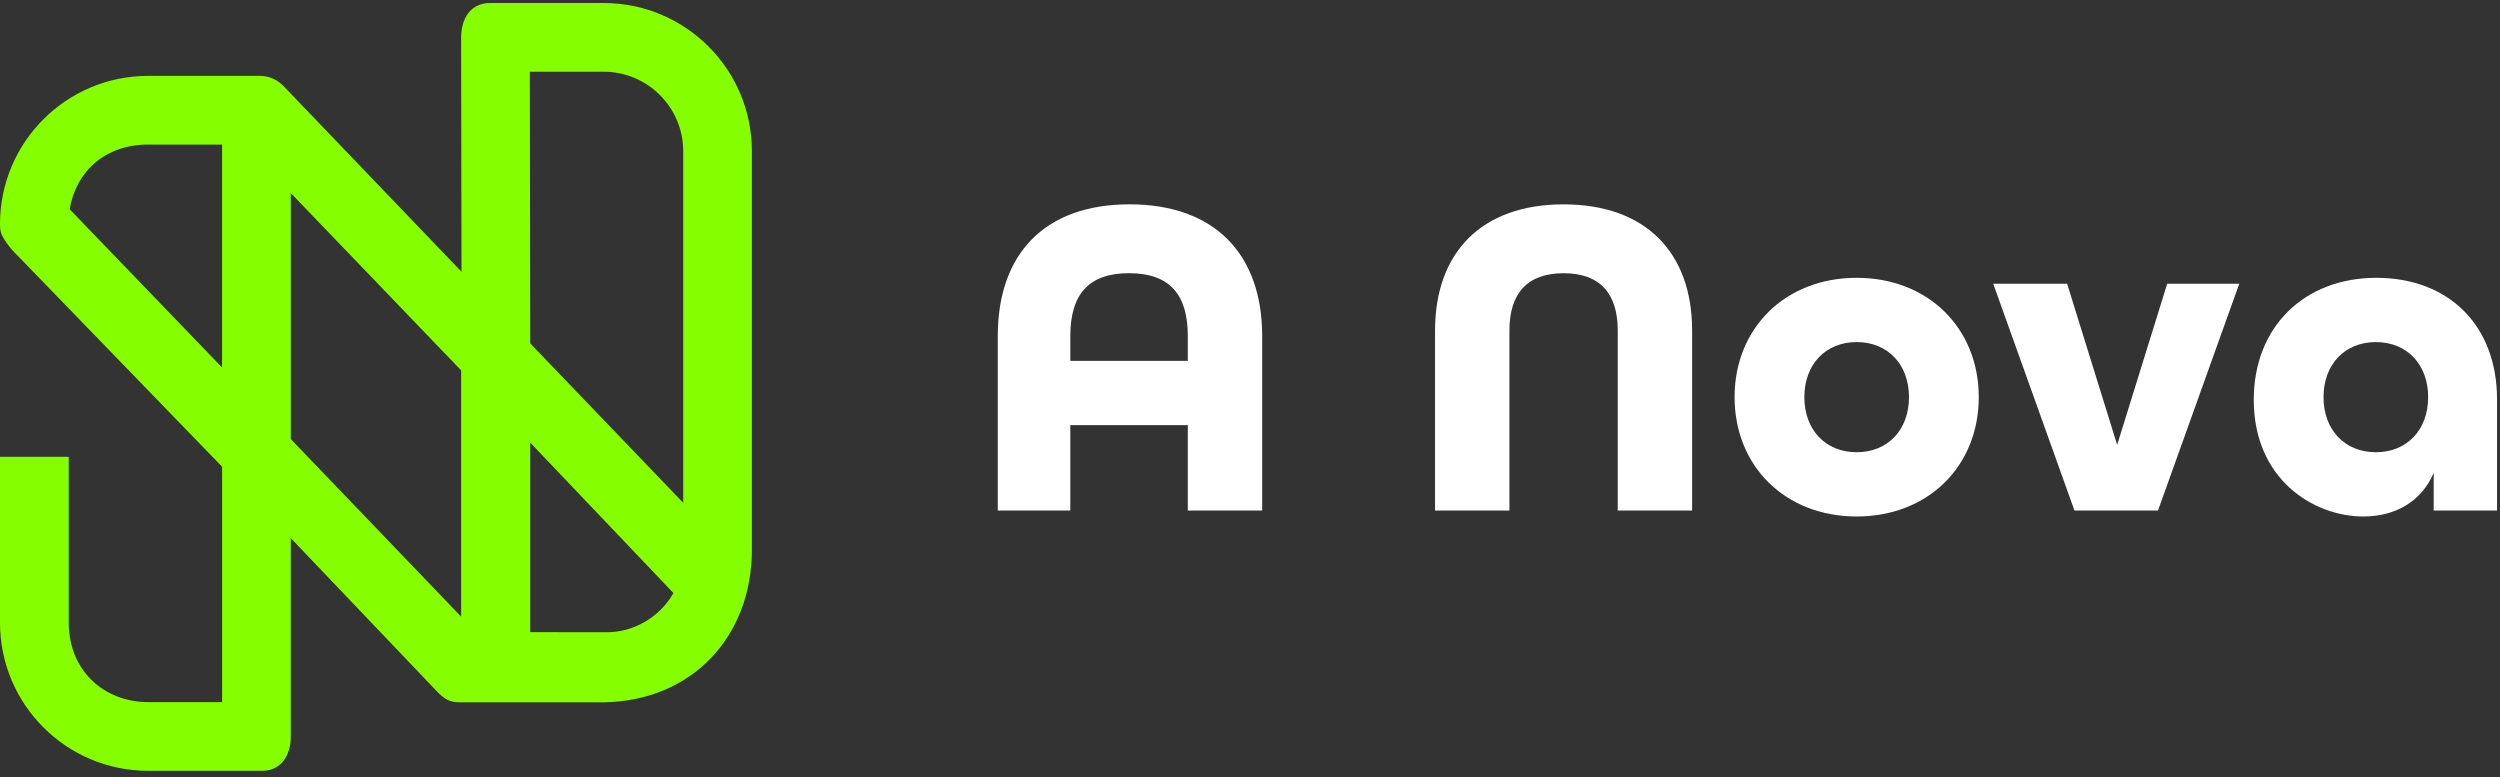
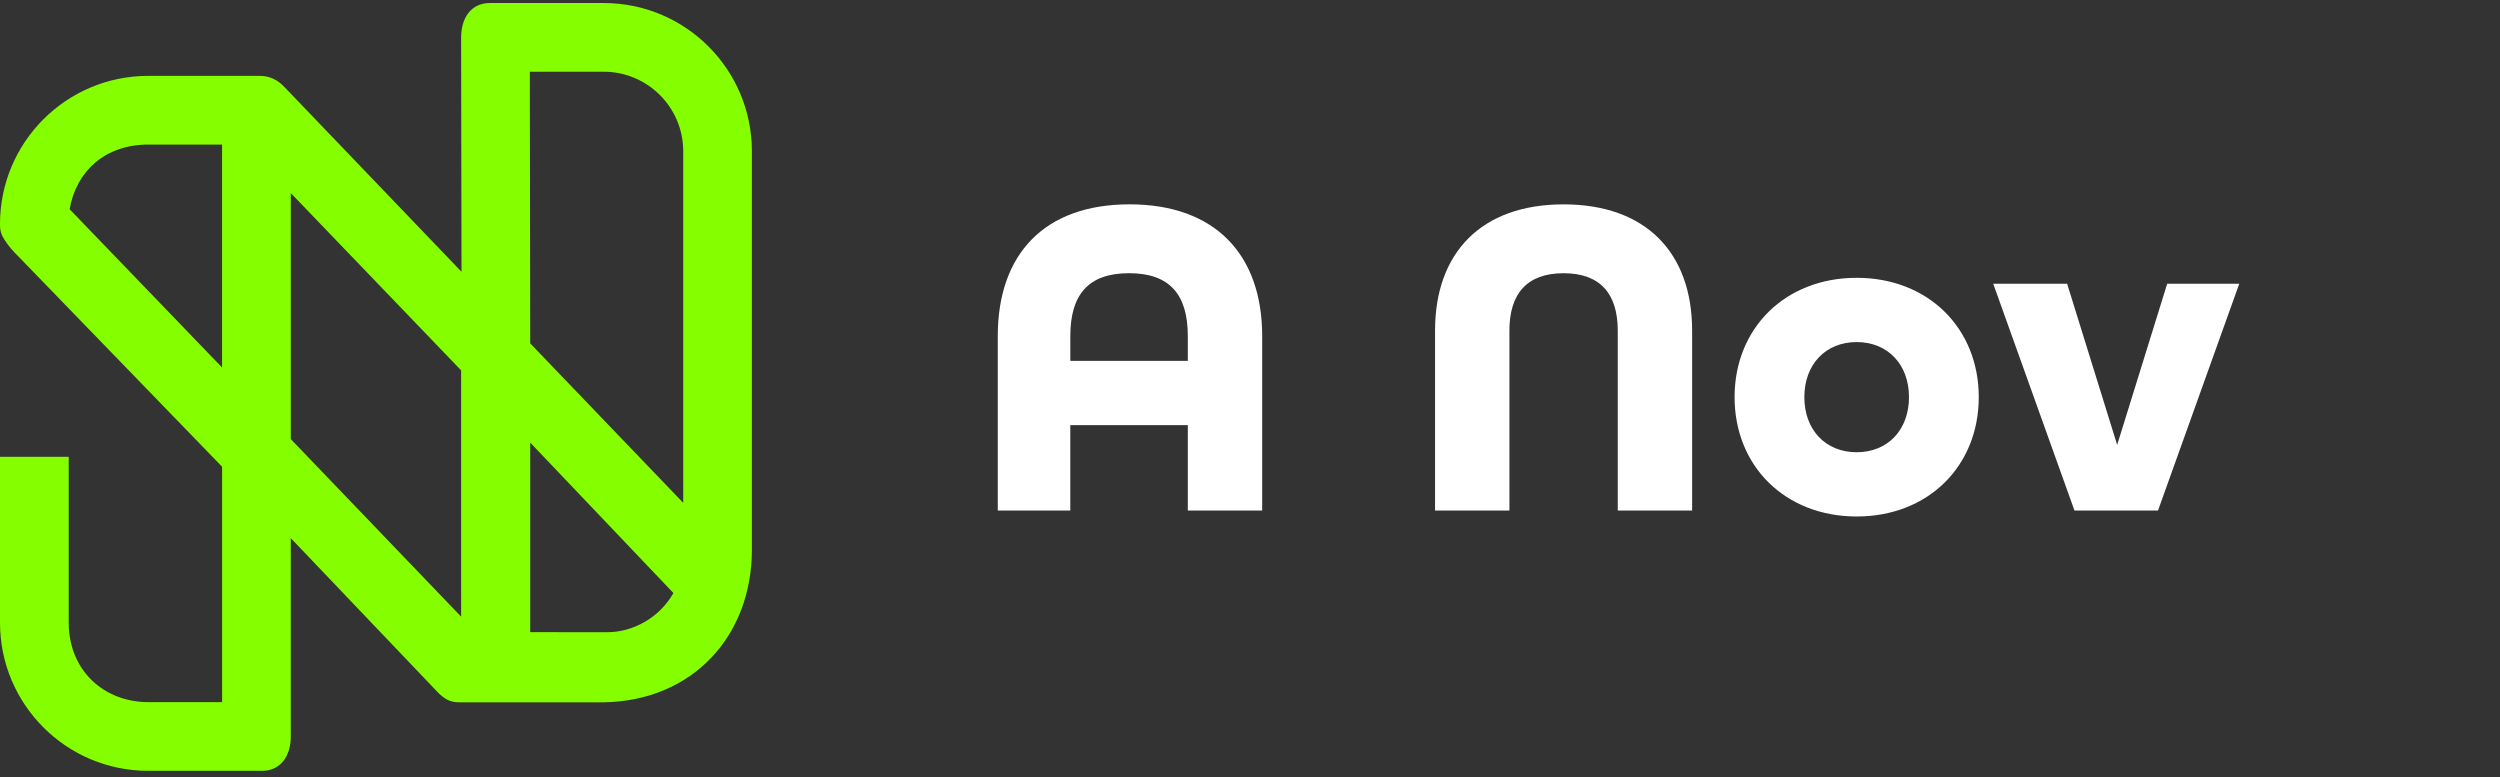
<svg xmlns="http://www.w3.org/2000/svg" width="357" height="111" viewBox="0 0 357 111" fill="none">
  <rect x="0" y="0" width="357" height="111" fill="#333333" stroke="none" />
  <path d="M86.207 0.432H69.946C67.236 0.432 65.848 2.628 65.848 5.336L65.903 38.808L40.606 12.414H40.603C39.708 11.448 38.531 10.834 37.106 10.834H21.168C9.476 10.834 0 20.311 0 31.999V32.023C0 33.027 0.186 33.551 0.713 34.35C1.239 35.149 1.871 35.886 2.565 36.556L31.716 66.648V100.263H21.168C14.898 100.263 9.814 95.796 9.814 88.909V65.232H0V88.909C0 100.597 9.476 110.074 21.165 110.074H37.425C40.136 110.074 41.523 107.877 41.523 105.17V76.843L62.595 98.943C63.478 99.795 64.231 100.291 65.553 100.291H86.204C98.824 100.092 107.368 90.91 107.368 78.507V21.596C107.368 9.908 97.892 0.432 86.204 0.432H86.207ZM75.659 10.242H86.207C92.468 10.242 97.564 15.335 97.564 21.596V71.806L75.714 49.034L75.659 10.239V10.242ZM9.944 29.877C10.858 24.524 14.944 20.645 21.165 20.645H31.713V52.482L9.944 29.877ZM41.527 27.572L65.848 52.887V88.057L41.527 62.705V27.569V27.572ZM86.749 90.281L75.714 90.269V63.203L96.163 84.684C94.196 88.206 90.373 90.278 86.749 90.278V90.281Z" fill="#85FF00" />
  <path d="M142.482 47.993C142.482 36.326 149.102 29.18 161.295 29.18C173.489 29.18 180.239 36.323 180.239 47.993V72.903H169.619V60.709H152.838V72.903H142.482V47.993ZM169.619 51.534V47.993C169.619 42.095 167.064 39.012 161.23 39.012C155.397 39.012 152.841 42.095 152.841 47.993V51.534H169.622H169.619Z" fill="white" />
  <path d="M204.926 47.209C204.926 36.131 211.481 29.183 223.28 29.183C235.08 29.183 241.635 36.131 241.635 47.209V72.903H231.016V47.209C231.016 41.964 228.525 39.015 223.28 39.015C218.036 39.015 215.545 41.964 215.545 47.209V72.903H204.926V47.209Z" fill="white" />
  <path d="M247.698 56.713C247.698 46.881 254.906 39.672 265.132 39.672C275.358 39.672 282.567 46.881 282.567 56.713C282.567 66.546 275.355 73.754 265.132 73.754C254.909 73.754 247.698 66.546 247.698 56.713ZM272.604 56.713C272.604 52.06 269.59 48.848 265.132 48.848C260.674 48.848 257.66 52.06 257.66 56.713C257.66 61.366 260.674 64.579 265.132 64.579C269.59 64.579 272.604 61.366 272.604 56.713Z" fill="white" />
  <path d="M284.633 40.52H295.187L302.331 63.528L309.475 40.52H319.766L308.164 72.902H296.234L284.633 40.52Z" fill="white" />
-   <path d="M321.835 57.106C321.835 46.685 329.044 39.672 339.338 39.672C349.632 39.672 356.577 46.422 356.577 57.041V72.902H347.532V67.528C345.828 71.527 342.157 73.754 337.504 73.754C330.295 73.754 321.838 68.38 321.838 57.103L321.835 57.106ZM346.742 56.713C346.742 52.06 343.728 48.848 339.27 48.848C334.812 48.848 331.798 52.06 331.798 56.713C331.798 61.366 334.812 64.579 339.27 64.579C343.728 64.579 346.742 61.366 346.742 56.713Z" fill="white" />
</svg>